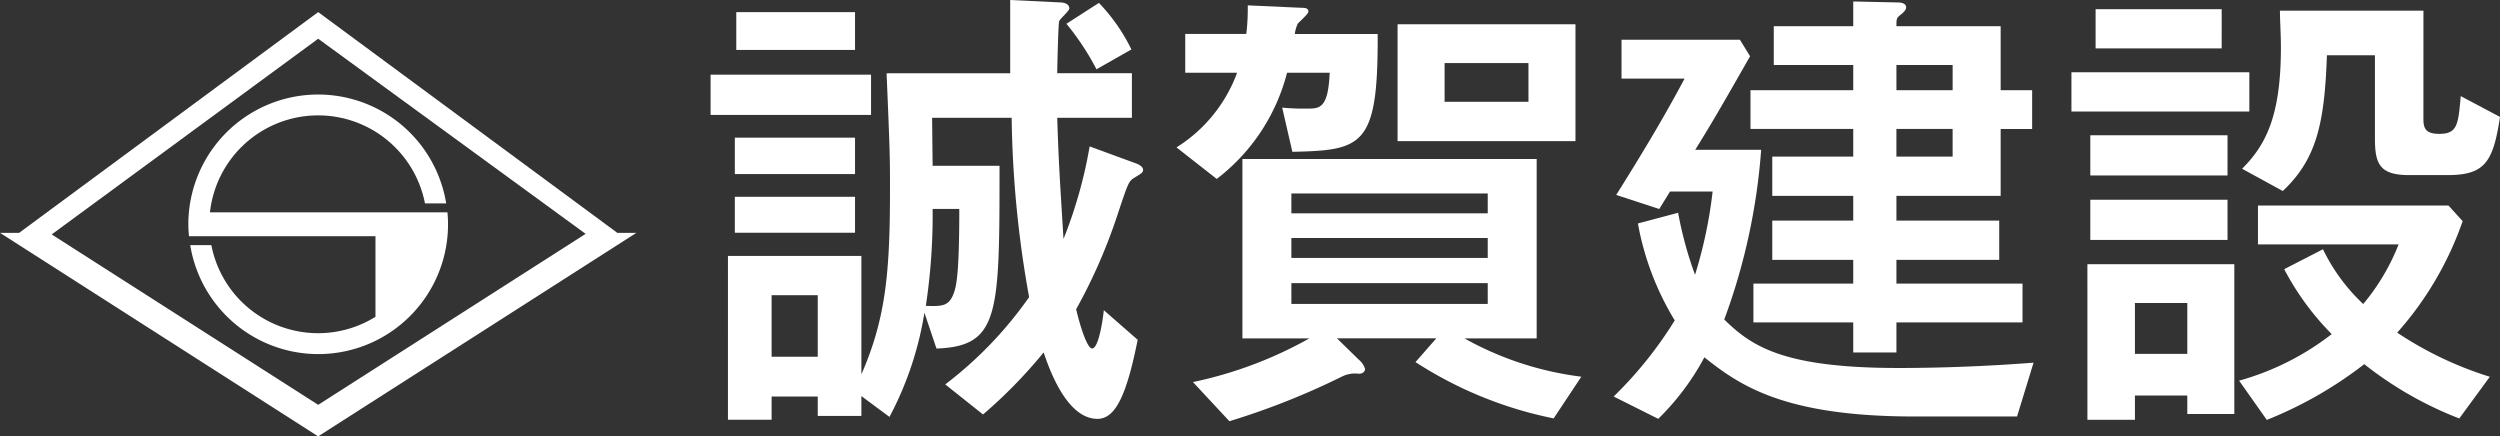
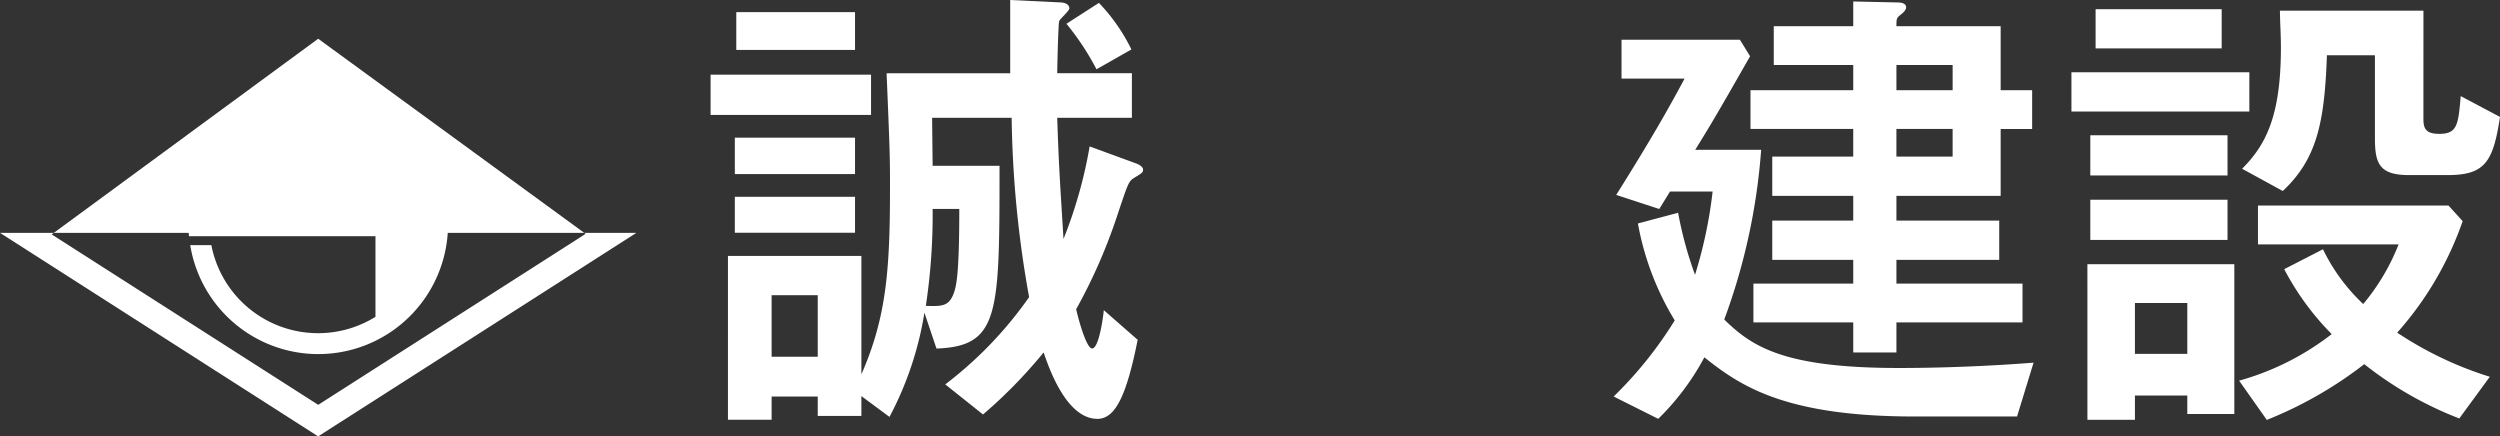
<svg xmlns="http://www.w3.org/2000/svg" width="162.594" height="28.381" viewBox="0 0 162.594 28.381">
  <rect x="0" y="0" width="162.594" height="28.381" fill="#333333" stroke="none" />
  <path data-name="パス 19052" d="M50.229 7.474H39.793V4.857h10.436zm9.05-2.711V0l3.279.158c.537.03.568.315.568.377 0 .189-.631.7-.663.851-.063.223-.125 3.058-.125 3.376h4.856v2.9h-4.857c.1 3.028.158 3.815.409 7.881a29.706 29.706 0 0 0 1.7-6.021l3 1.1c.1.031.474.189.474.409 0 .192-.064.222-.632.569-.315.221-.377.409-1.008 2.3a35.219 35.219 0 0 1-2.712 6.211c.219.943.693 2.552 1.041 2.552.441 0 .725-2.08.757-2.491L67.57 22.1c-.725 3.628-1.451 5.141-2.617 5.141-2.05 0-3.183-3.406-3.5-4.32a31.709 31.709 0 0 1-3.942 4.036L55.055 25a25.448 25.448 0 0 0 5.454-5.676 70.022 70.022 0 0 1-1.135-11.662H54.2l.034 3.122h4.351c0 9.678 0 11.729-4.1 11.886l-.785-2.334a21.708 21.708 0 0 1-2.273 6.779L49.6 25.76v1.291h-2.838v-1.26h-3V27.3h-2.84V16.646H49.6v7.7c1.607-3.657 1.861-6.717 1.861-12.047 0-2.049 0-2.268-.221-7.532zm-10.092 6.558H41.37V8.955h7.817zm0 3.814H41.37V12.8h7.817zm0-11.887h-7.723V.787h7.723zM46.762 19.2h-3v4h3zm7.472-5.613a39.634 39.634 0 0 1-.442 6.305c1.009.033 1.451.033 1.766-.692.187-.474.41-1.009.41-5.613zM65.049.188a11.872 11.872 0 0 1 2.113 3.028l-2.271 1.291a16.841 16.841 0 0 0-1.955-2.96z" transform="translate(6.422)" style="fill:#ffffff" />
-   <path data-name="パス 19053" d="M73.073 4.682a12.621 12.621 0 0 1-4.573 6.906l-2.617-2.051a9.642 9.642 0 0 0 3.942-4.855h-3.373V2.16h3.971A13.636 13.636 0 0 0 70.518.3l3.5.158c.254 0 .442.03.442.251 0 .158-.6.662-.695.791a2.383 2.383 0 0 0-.187.661h5.39c.034 7.283-.944 7.566-5.548 7.663l-.663-2.874a14.025 14.025 0 0 0 1.638.063c.791 0 1.356 0 1.451-2.331zm11.54 17.278a20.8 20.8 0 0 0 7.6 2.49l-1.8 2.712a25.892 25.892 0 0 1-8.986-3.662l1.355-1.545h-6.463l1.419 1.387a1.282 1.282 0 0 1 .409.6c0 .128-.094.316-.409.316a1.9 1.9 0 0 0-1.1.188 48.405 48.405 0 0 1-7.314 2.9l-2.37-2.546a26.579 26.579 0 0 0 7.569-2.84h-4.352V10.294h19.138V21.96zm1.513-9.428H73.355v1.294h12.771zm0 2.9H73.355v1.293h12.771zm0 2.933H73.355v1.355h12.771zM80.262 1.53h11.57v7.6h-11.57zm8.512 2.524H83.32v2.52h5.454z" transform="translate(10.633 .049)" style="fill:#ffffff" />
  <path data-name="パス 19054" d="M99.956 9.73a40.1 40.1 0 0 1-2.4 11.036c1.8 1.766 3.878 3.153 11.351 3.153 2.835 0 5.928-.125 8.765-.346l-1.073 3.5h-6.683c-8.513 0-11.384-2.049-13.653-3.847a16.388 16.388 0 0 1-3 4l-2.9-1.452a25.81 25.81 0 0 0 3.973-4.95 18.352 18.352 0 0 1-2.395-6.305l2.614-.695a24.9 24.9 0 0 0 1.1 4.036 29.384 29.384 0 0 0 1.145-5.417h-2.771l-.7 1.135-2.8-.915C92.831 9 93.967 6.985 94.975 5.1h-4.1V2.571h7.7l.661 1.074C97.275 7.082 96.741 8 95.667 9.73zm5.989 13.179v-1.953h-6.492v-2.524h6.492v-1.545h-5.266v-2.555h5.266v-1.607h-5.266V10.17h5.266v-1.8h-6.682V5.852h6.683V4.214h-5.169V1.689h5.169V.082l2.871.063c.189 0 .568.03.568.316 0 .192-.222.379-.346.473-.285.221-.285.286-.285.756h6.779v4.162h2.048v2.522h-2.048v4.351h-6.779v1.607h6.686v2.555h-6.686v1.545h8.2v2.524h-8.2v1.953zm6.465-18.695h-3.656v1.639h3.656zm-3.657 5.956h3.656v-1.8h-3.656z" transform="translate(14.585 .014)" style="fill:#ffffff" />
  <path data-name="パス 19055" d="M127.571 7.17H116V4.615h11.571zm-10.532 9.93h9.555v9.741h-3.058v-1.2h-3.406v1.579h-3.09zm9.113-5.772h-8.924V8.712h8.924zm0 4.194h-8.924v-2.615h8.924zm-.38-12.456h-8.2V.514h8.2zm-5.642 19.867h3.406v-3.311h-3.406zm21.314-8.633a21.522 21.522 0 0 1-4.257 7.251 23.3 23.3 0 0 0 6.024 2.869l-1.986 2.712a23.694 23.694 0 0 1-6.18-3.532 26.128 26.128 0 0 1-6.339 3.626l-1.8-2.553a17.419 17.419 0 0 0 6.022-3.028 17.548 17.548 0 0 1-3.089-4.223l2.52-1.294a12.16 12.16 0 0 0 2.618 3.562 14 14 0 0 0 2.3-3.877h-9.145v-2.528h12.392zm-2.552-6.654c0 .629.154.976 1.038.976 1.168 0 1.231-.6 1.389-2.456l2.554 1.354c-.444 2.933-.979 3.783-3.406 3.783h-2.52c-1.957 0-2.208-.787-2.208-2.425V3.51h-3.123c-.154 4.414-.662 6.748-2.869 8.829l-2.647-1.448c1.514-1.516 2.524-3.376 2.524-7.886 0-.881-.063-1.734-.063-2.394h9.333z" transform="translate(18.721 .084)" style="fill:#ffffff" />
-   <path data-name="パス 19056" d="M41.387 15.036h-1.236L20.694.678 1.244 15.035H0l20.691 13.236zM20.694 26.22 3.362 15.138 20.694 2.41 38.087 15.1z" transform="translate(0 .109)" style="fill:#ffffff" />
+   <path data-name="パス 19056" d="M41.387 15.036h-1.236H0l20.691 13.236zM20.694 26.22 3.362 15.138 20.694 2.41 38.087 15.1z" transform="translate(0 .109)" style="fill:#ffffff" />
  <path data-name="パス 19057" d="M27.4 12.956H11.953a7.079 7.079 0 0 1 13.985-.58h1.38a8.44 8.44 0 0 0-16.77 1.357c0 .261.017.518.042.773h12.128v5.245a7.071 7.071 0 0 1-10.674-4.662H10.67a8.438 8.438 0 0 0 16.767-1.357c0-.266-.015-.519-.038-.777" transform="translate(1.702 .854)" style="fill:#ffffff" />
</svg>